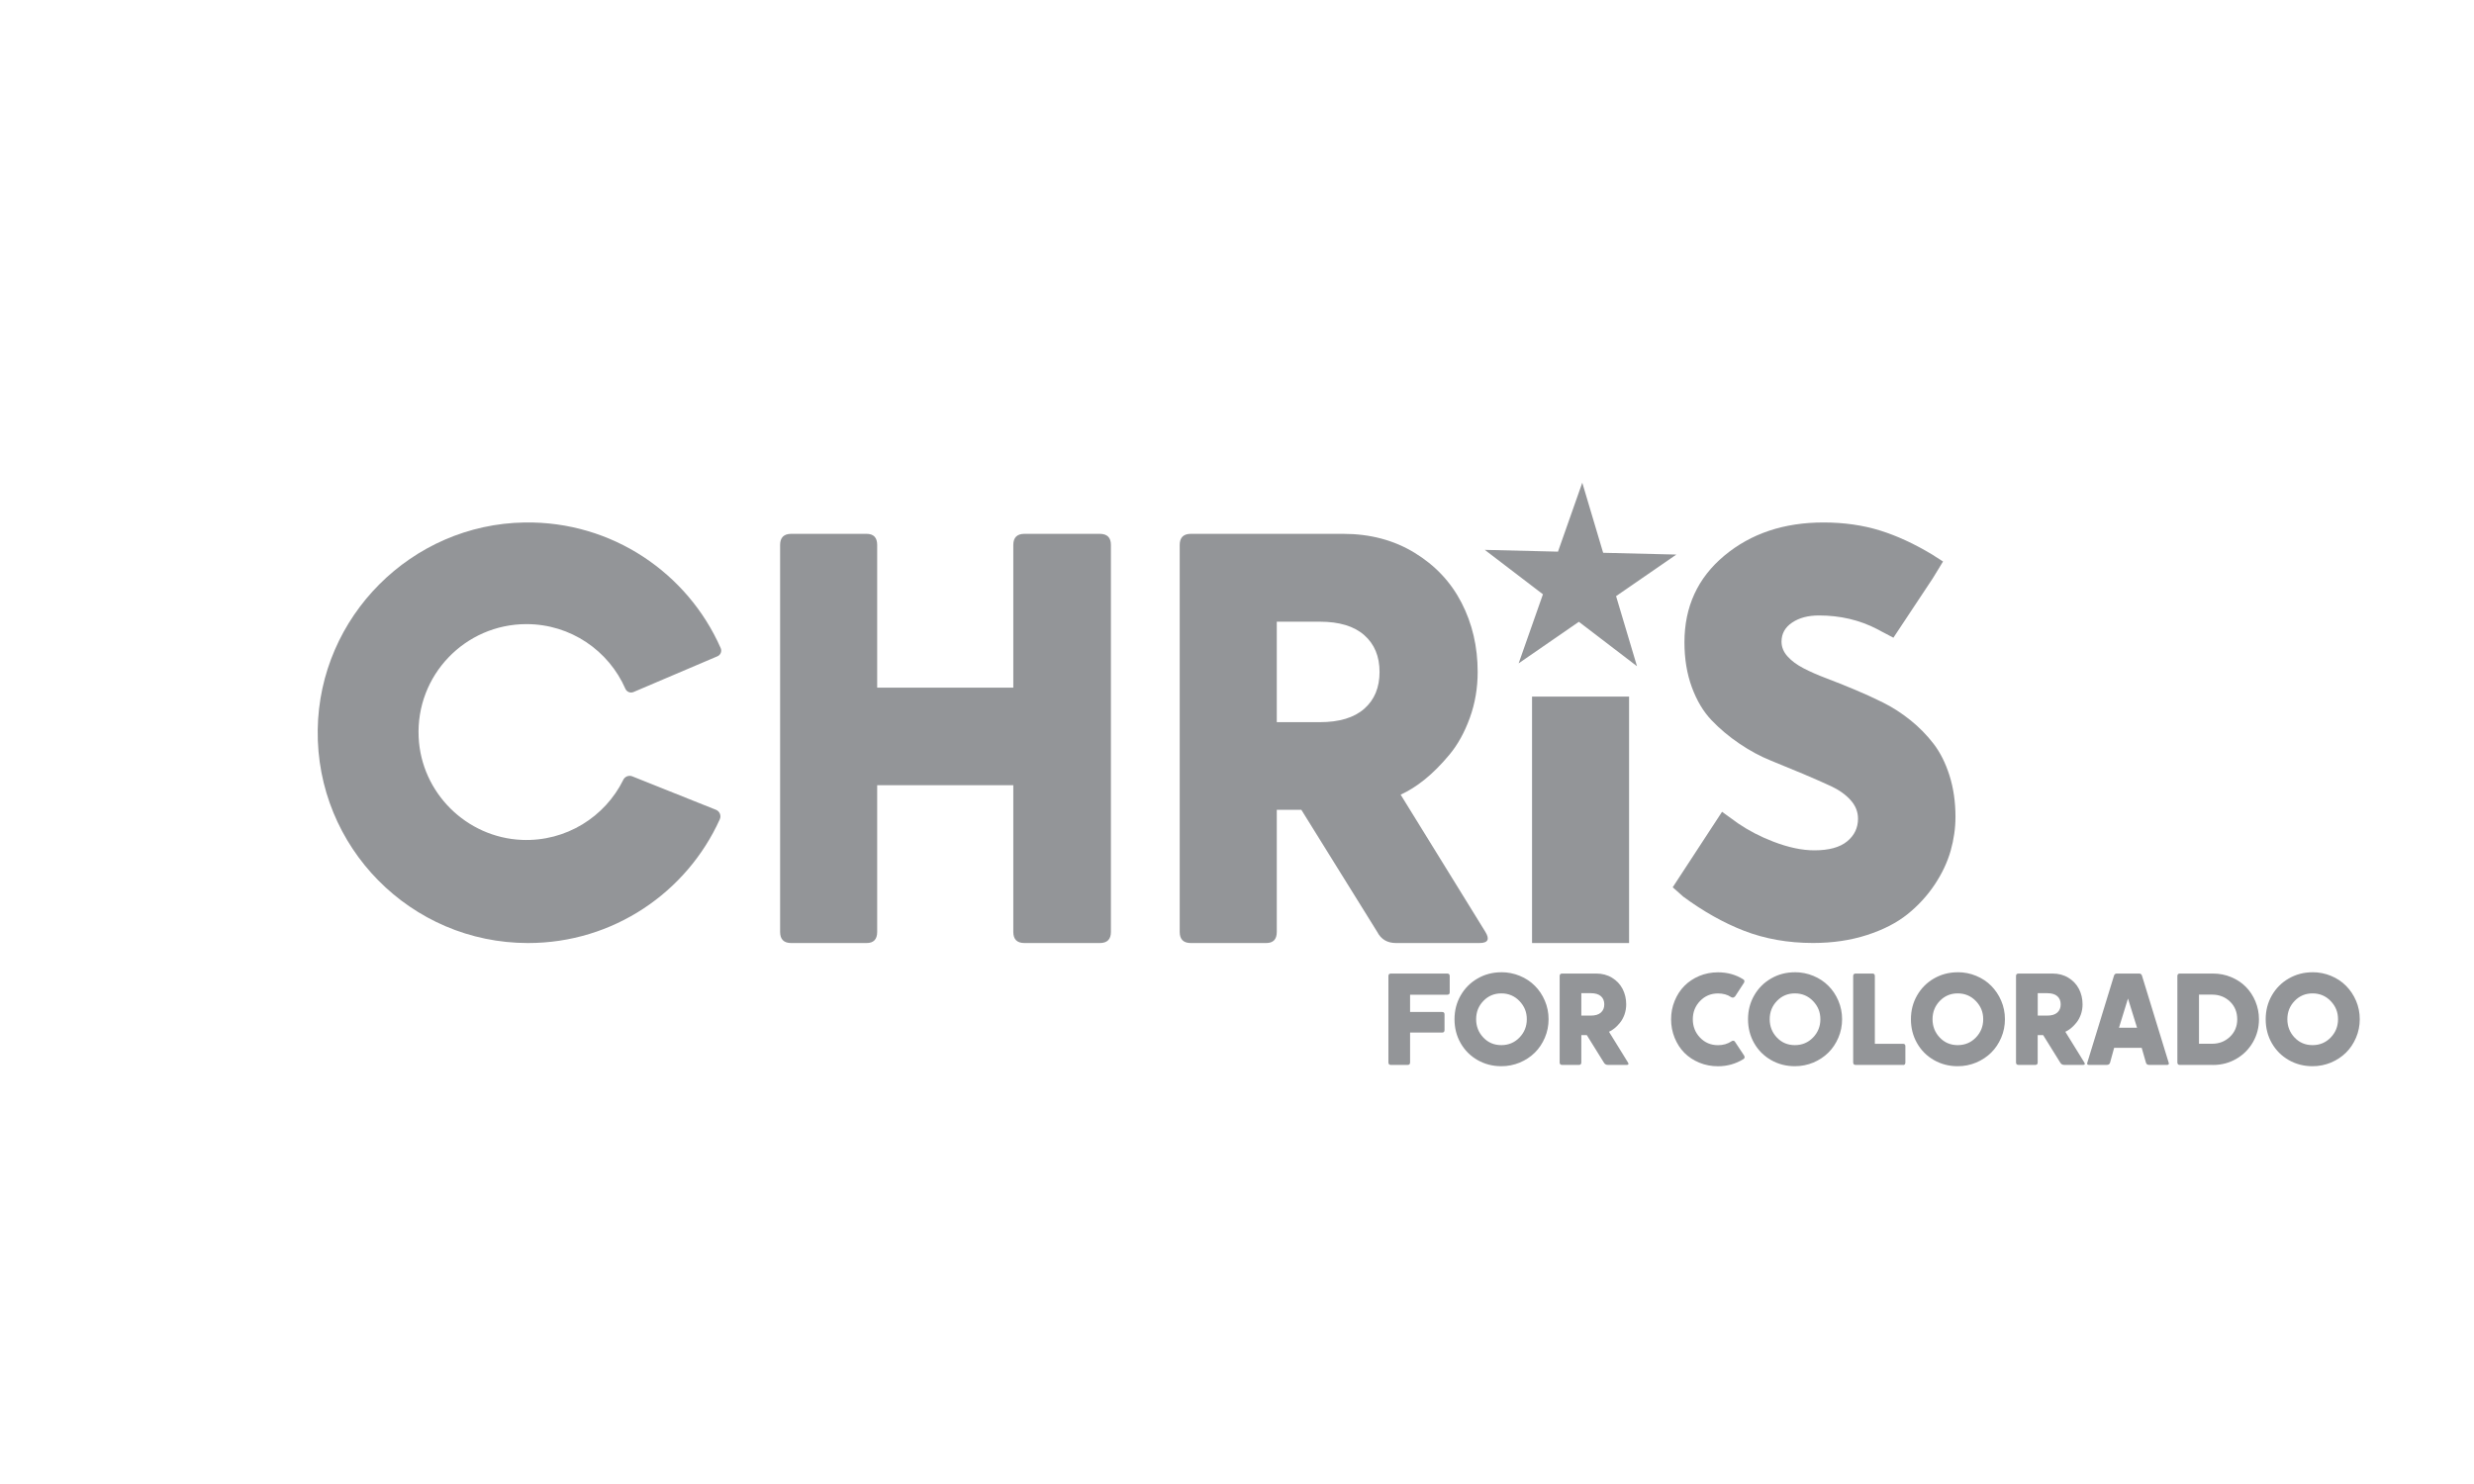
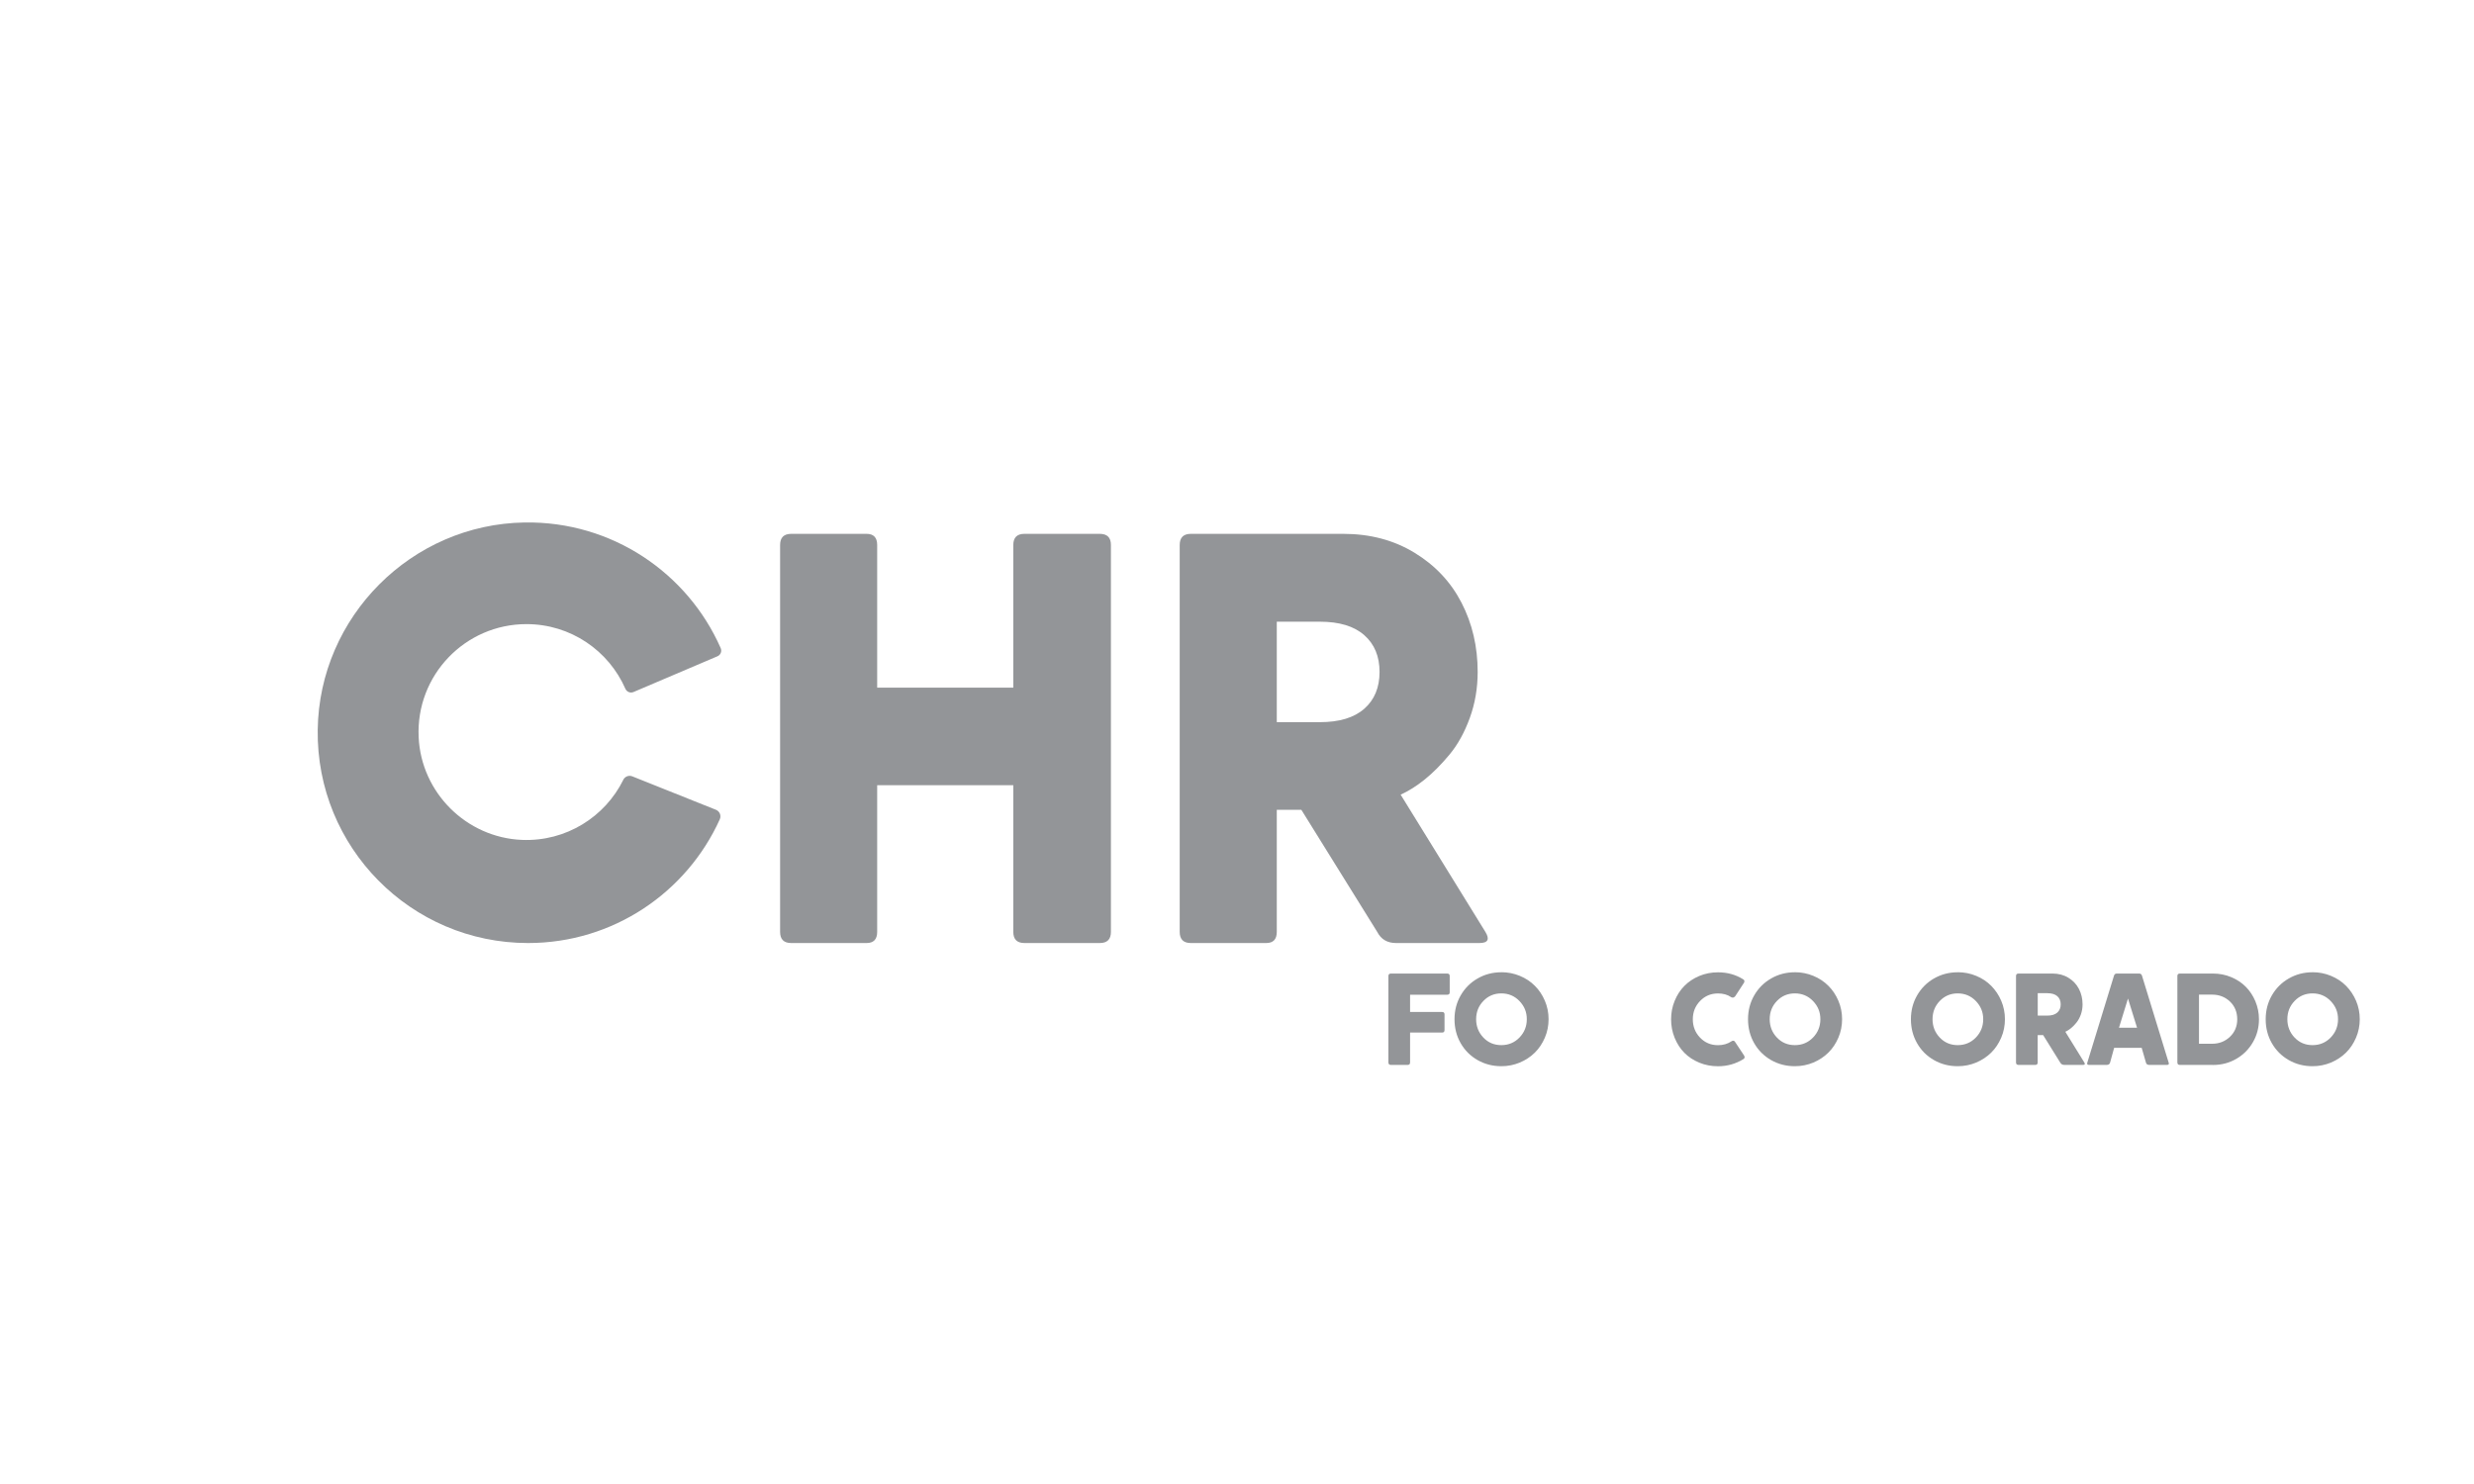
<svg xmlns="http://www.w3.org/2000/svg" id="uuid-8a452607-ed4d-4126-837a-ea8d044ebffe" data-name="Layer 1" viewBox="0 0 500 300">
  <defs>
    <style>
      .uuid-55da903c-00eb-4d45-bc05-be5a00758e84 {
        fill: #939598;
      }
    </style>
  </defs>
  <g>
    <path class="uuid-55da903c-00eb-4d45-bc05-be5a00758e84" d="M284.5,215.28h-3.4c-.33,0-.5-.17-.5-.5v-17.47c0-.33.17-.5.5-.5h11.39c.33,0,.5.17.5.5v3.3c0,.32-.17.48-.5.48h-7.51v3.49h6.47c.17,0,.3.04.37.12.08.08.12.2.12.37v3.17c0,.33-.16.5-.49.5h-6.47v6.04c0,.33-.16.5-.48.5Z" />
    <path class="uuid-55da903c-00eb-4d45-bc05-be5a00758e84" d="M303.43,196.54c1.31,0,2.56.25,3.74.74,1.18.49,2.19,1.16,3.03,2.01.85.84,1.52,1.85,2.02,3.02.5,1.17.75,2.42.75,3.73s-.25,2.56-.75,3.73c-.5,1.17-1.17,2.18-2.02,3.02-.85.84-1.86,1.51-3.03,2.01-1.18.49-2.42.74-3.74.74-1.76,0-3.36-.41-4.81-1.24-1.45-.83-2.59-1.97-3.42-3.42-.83-1.45-1.24-3.06-1.24-4.83s.41-3.36,1.24-4.81,1.97-2.6,3.42-3.43c1.44-.84,3.05-1.26,4.81-1.26ZM299.79,209.75c.97,1.02,2.18,1.53,3.63,1.53s2.67-.51,3.66-1.53,1.49-2.25,1.49-3.71-.5-2.65-1.49-3.68-2.22-1.54-3.66-1.54-2.65.51-3.63,1.53c-.98,1.02-1.46,2.25-1.46,3.69,0,1.45.49,2.69,1.46,3.71Z" />
-     <path class="uuid-55da903c-00eb-4d45-bc05-be5a00758e84" d="M325.18,208.58l3.83,6.2c.21.33.12.5-.27.5h-3.76c-.39,0-.68-.17-.85-.5l-3.43-5.52h-1.11v5.52c0,.33-.16.5-.48.5h-3.4c-.33,0-.5-.17-.5-.5v-17.47c0-.33.17-.5.5-.5h6.88c1.21,0,2.28.28,3.21.85s1.64,1.32,2.13,2.26c.48.94.73,1.98.73,3.12,0,.73-.12,1.42-.35,2.07-.24.65-.54,1.2-.92,1.66-.37.45-.74.83-1.11,1.12-.37.3-.74.53-1.1.69ZM321.53,200.77h-1.94v4.54h1.94c.87,0,1.55-.2,2.01-.61s.69-.96.69-1.66-.23-1.26-.69-1.66c-.46-.4-1.13-.6-2.01-.6Z" />
    <path class="uuid-55da903c-00eb-4d45-bc05-be5a00758e84" d="M352.47,198.66l-1.79,2.75c-.15.17-.31.26-.48.26-.12,0-.24-.03-.35-.1-.71-.49-1.59-.74-2.64-.74-1.44,0-2.65.51-3.63,1.53-.98,1.02-1.46,2.25-1.46,3.69s.48,2.69,1.46,3.71,2.18,1.53,3.63,1.53c1.05,0,1.96-.26,2.75-.8.09-.07.2-.1.32-.1.16,0,.3.09.4.27l1.79,2.7c.2.33.15.58-.13.75-1.56.96-3.27,1.44-5.13,1.44-1.35,0-2.61-.24-3.79-.73s-2.18-1.15-3.01-1.99-1.48-1.85-1.96-3.02c-.48-1.17-.72-2.42-.72-3.75s.24-2.56.72-3.73,1.13-2.18,1.96-3.02c.83-.84,1.83-1.51,3.01-2.01,1.18-.49,2.44-.74,3.79-.74,1.88,0,3.56.46,5.05,1.39.29.14.36.38.21.72Z" />
    <path class="uuid-55da903c-00eb-4d45-bc05-be5a00758e84" d="M362.75,196.54c1.31,0,2.56.25,3.74.74,1.18.49,2.19,1.16,3.03,2.01.85.84,1.52,1.85,2.02,3.02.5,1.17.75,2.42.75,3.73s-.25,2.56-.75,3.73c-.5,1.17-1.17,2.18-2.02,3.02-.85.84-1.86,1.51-3.03,2.01-1.18.49-2.42.74-3.74.74-1.76,0-3.36-.41-4.81-1.24-1.45-.83-2.59-1.97-3.42-3.42-.83-1.45-1.24-3.06-1.24-4.83s.41-3.36,1.24-4.81,1.97-2.6,3.42-3.43c1.44-.84,3.05-1.26,4.81-1.26ZM359.12,209.75c.97,1.02,2.18,1.53,3.63,1.53s2.67-.51,3.66-1.53,1.49-2.25,1.49-3.71-.5-2.65-1.49-3.68-2.22-1.54-3.66-1.54-2.65.51-3.63,1.53c-.98,1.02-1.46,2.25-1.46,3.69,0,1.45.49,2.69,1.46,3.71Z" />
-     <path class="uuid-55da903c-00eb-4d45-bc05-be5a00758e84" d="M384.61,215.28h-9.58c-.33,0-.5-.17-.5-.5v-17.47c0-.33.17-.5.5-.5h3.4c.32,0,.48.17.48.5v13.7h5.69c.32,0,.48.16.48.48v3.3c0,.34-.15.51-.47.51Z" />
    <path class="uuid-55da903c-00eb-4d45-bc05-be5a00758e84" d="M395.66,196.54c1.31,0,2.56.25,3.74.74,1.18.49,2.19,1.16,3.03,2.01s1.52,1.85,2.02,3.02c.5,1.17.75,2.42.75,3.73s-.25,2.56-.75,3.73c-.5,1.17-1.17,2.18-2.02,3.02s-1.86,1.51-3.03,2.01c-1.18.49-2.42.74-3.74.74-1.76,0-3.36-.41-4.81-1.24-1.45-.83-2.59-1.97-3.41-3.42-.83-1.45-1.24-3.06-1.24-4.83s.41-3.36,1.24-4.81,1.97-2.6,3.41-3.43,3.05-1.26,4.81-1.26ZM392.03,209.75c.97,1.02,2.18,1.53,3.63,1.53s2.67-.51,3.66-1.53c.99-1.02,1.49-2.25,1.49-3.71s-.5-2.65-1.49-3.68-2.22-1.54-3.66-1.54-2.65.51-3.63,1.53c-.98,1.02-1.46,2.25-1.46,3.69,0,1.45.49,2.69,1.46,3.71Z" />
    <path class="uuid-55da903c-00eb-4d45-bc05-be5a00758e84" d="M417.41,208.58l3.83,6.2c.21.33.12.5-.27.5h-3.76c-.39,0-.68-.17-.85-.5l-3.43-5.52h-1.11v5.52c0,.33-.16.5-.48.5h-3.4c-.33,0-.5-.17-.5-.5v-17.47c0-.33.17-.5.5-.5h6.88c1.21,0,2.28.28,3.21.85s1.64,1.32,2.13,2.26c.48.94.73,1.98.73,3.12,0,.73-.12,1.42-.35,2.07-.24.65-.54,1.2-.92,1.66-.37.45-.74.83-1.11,1.12-.37.3-.74.53-1.1.69ZM413.77,200.77h-1.94v4.54h1.94c.87,0,1.55-.2,2.01-.61s.69-.96.69-1.66-.23-1.26-.69-1.66c-.46-.4-1.13-.6-2.01-.6Z" />
    <path class="uuid-55da903c-00eb-4d45-bc05-be5a00758e84" d="M425.76,215.28h-3.58c-.33,0-.44-.17-.32-.5l5.36-17.47c.08-.33.27-.5.58-.5h4.54c.31,0,.5.17.58.5l5.36,17.47c.07.15.07.26.02.36-.06.09-.17.14-.33.14h-3.6c-.39,0-.61-.17-.68-.5l-.85-2.95h-5.57l-.81,2.95c-.08.33-.31.5-.7.5ZM428.25,207.76h3.65l-1.83-5.9-1.82,5.9Z" />
    <path class="uuid-55da903c-00eb-4d45-bc05-be5a00758e84" d="M447.25,215.28h-6.7c-.33,0-.5-.17-.5-.5v-17.47c0-.33.17-.5.5-.5h6.7c1.3,0,2.52.24,3.67.72s2.14,1.13,2.96,1.96,1.47,1.81,1.94,2.94.72,2.34.72,3.62c0,1.67-.4,3.21-1.21,4.62-.81,1.41-1.92,2.54-3.35,3.37-1.42.83-3,1.25-4.72,1.25ZM444.42,201.08v9.92h2.67c1.4,0,2.6-.47,3.58-1.4s1.48-2.11,1.48-3.54-.49-2.67-1.48-3.6c-.98-.93-2.18-1.39-3.59-1.39h-2.67Z" />
    <path class="uuid-55da903c-00eb-4d45-bc05-be5a00758e84" d="M467.37,196.54c1.31,0,2.56.25,3.74.74,1.18.49,2.19,1.16,3.03,2.01s1.52,1.85,2.02,3.02.75,2.42.75,3.73-.25,2.56-.75,3.73c-.5,1.17-1.17,2.18-2.02,3.02s-1.86,1.51-3.03,2.01c-1.18.49-2.42.74-3.74.74-1.76,0-3.36-.41-4.81-1.24-1.45-.83-2.59-1.97-3.42-3.42-.83-1.45-1.24-3.06-1.24-4.83s.41-3.36,1.24-4.81c.83-1.45,1.97-2.6,3.42-3.43,1.45-.84,3.05-1.26,4.81-1.26ZM463.74,209.75c.97,1.02,2.18,1.53,3.63,1.53s2.67-.51,3.66-1.53c.99-1.02,1.49-2.25,1.49-3.71s-.5-2.65-1.49-3.68-2.22-1.54-3.66-1.54-2.65.51-3.63,1.53c-.98,1.02-1.46,2.25-1.46,3.69,0,1.45.49,2.69,1.46,3.71Z" />
  </g>
  <g>
    <path class="uuid-55da903c-00eb-4d45-bc05-be5a00758e84" d="M175.14,190.64h-15.23c-1.5,0-2.25-.75-2.25-2.25v-78.22c0-1.5.75-2.25,2.25-2.25h15.23c1.42,0,2.14.75,2.14,2.25v28.84h27.51v-28.84c0-1.5.75-2.25,2.25-2.25h15.23c1.5,0,2.25.75,2.25,2.25v78.22c0,1.5-.75,2.25-2.25,2.25h-15.23c-1.5,0-2.25-.75-2.25-2.25v-29.65h-27.51v29.65c0,1.5-.72,2.25-2.14,2.25Z" />
    <path class="uuid-55da903c-00eb-4d45-bc05-be5a00758e84" d="M283.07,160.64l17.13,27.75c.92,1.5.52,2.25-1.21,2.25h-16.84c-1.77,0-3.04-.75-3.81-2.25l-15.34-24.69h-4.96v24.69c0,1.5-.71,2.25-2.14,2.25h-15.23c-1.5,0-2.25-.75-2.25-2.25v-78.22c0-1.5.75-2.25,2.25-2.25h30.8c5.42,0,10.22,1.27,14.39,3.81,4.17,2.54,7.35,5.91,9.52,10.12s3.26,8.88,3.26,13.99c0,3.27-.53,6.37-1.59,9.29-1.06,2.92-2.42,5.39-4.1,7.41s-3.34,3.69-4.99,5.02c-1.65,1.33-3.28,2.36-4.9,3.09ZM266.75,125.68h-8.71v20.31h8.71c3.92,0,6.91-.9,8.97-2.71s3.09-4.29,3.09-7.44-1.03-5.63-3.09-7.44c-2.05-1.81-5.04-2.72-8.97-2.72Z" />
-     <polygon class="uuid-55da903c-00eb-4d45-bc05-be5a00758e84" points="330.84 134.68 319.09 125.7 306.92 134.1 311.83 120.14 300.08 111.16 314.87 111.52 319.78 97.58 324 111.75 338.79 112.11 326.61 120.51 330.84 134.68" />
    <path class="uuid-55da903c-00eb-4d45-bc05-be5a00758e84" d="M125.97,157.65c-3.69,7.46-11.53,12.51-20.5,12.14-11.21-.47-20.35-9.55-20.86-20.77-.58-12.52,9.4-22.85,21.79-22.85,8.94,0,16.62,5.37,19.99,13.07.28.63,1,.93,1.64.66l16.97-7.23c.64-.27.94-1.02.65-1.66-6.67-15.15-21.93-25.66-39.61-25.39-22.87.35-41.51,19.03-41.83,41.9-.33,23.75,18.83,43.12,42.51,43.12,17.24,0,32.08-10.26,38.75-25.01.34-.75-.02-1.63-.78-1.93l-16.91-6.76c-.7-.28-1.49.04-1.83.72Z" />
-     <rect class="uuid-55da903c-00eb-4d45-bc05-be5a00758e84" x="309.63" y="140.82" width="19.61" height="49.82" />
-     <path class="uuid-55da903c-00eb-4d45-bc05-be5a00758e84" d="M394,156.78c-.81-2.54-1.88-4.68-3.23-6.43-1.35-1.75-2.9-3.34-4.67-4.76s-3.62-2.62-5.56-3.58c-1.94-.96-3.88-1.85-5.82-2.65-1.94-.81-3.8-1.55-5.56-2.22-1.77-.67-3.33-1.35-4.67-2.05s-2.42-1.49-3.23-2.4c-.81-.9-1.21-1.9-1.21-2.97,0-1.61.71-2.9,2.14-3.86s3.23-1.44,5.42-1.44c4.3,0,8.23.92,11.79,2.77.16.08.32.17.47.25.16.09.33.18.49.27.15.09.3.17.45.23l1.85.98,7.94-11.98h0s1.21-1.98,1.21-1.98l.88-1.45-1.67-1.07c-.09-.07-.18-.13-.28-.19-.06-.04-.12-.07-.18-.11l-.07-.04h0c-3.57-2.15-7.06-3.77-10.48-4.84-3.5-1.09-7.33-1.64-11.48-1.64-8,0-14.68,2.24-20.05,6.72-5.37,4.48-8.05,10.32-8.05,17.51,0,3.35.5,6.37,1.5,9.09,1,2.71,2.33,4.93,3.98,6.66,1.65,1.73,3.53,3.31,5.63,4.73,2.09,1.42,4.24,2.58,6.43,3.46,2.19.89,4.34,1.77,6.43,2.65,2.09.89,3.97,1.71,5.63,2.48,1.65.77,2.98,1.71,3.98,2.83s1.5,2.36,1.5,3.75c0,1.85-.73,3.38-2.19,4.58-1.46,1.21-3.67,1.82-6.63,1.82-2.5,0-5.27-.59-8.31-1.76-2.6-1-4.95-2.22-7.07-3.66l-3.28-2.37-9.97,15.26,1.33,1.18.74.66.03.03h0c4.05,2.99,8.14,5.3,12.28,6.91,4.25,1.65,8.91,2.48,13.99,2.48,3.96,0,7.59-.54,10.9-1.61s6.04-2.48,8.19-4.21c2.15-1.73,3.98-3.72,5.48-5.97,1.5-2.25,2.57-4.53,3.23-6.83.65-2.31.98-4.6.98-6.87,0-3.04-.41-5.83-1.21-8.37Z" />
  </g>
</svg>